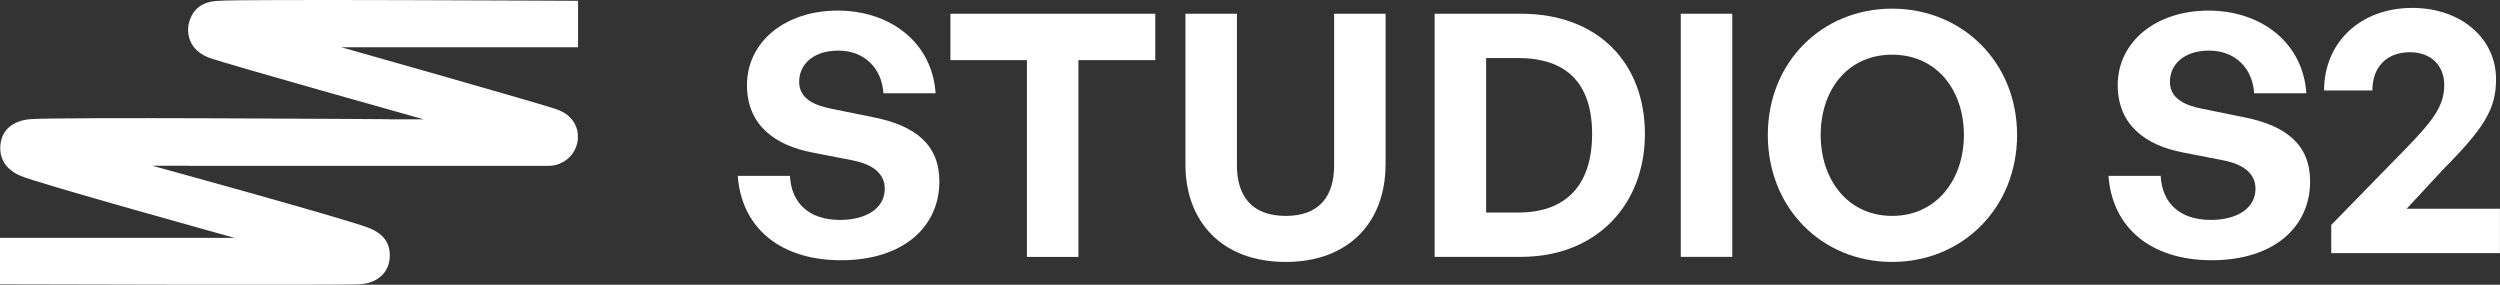
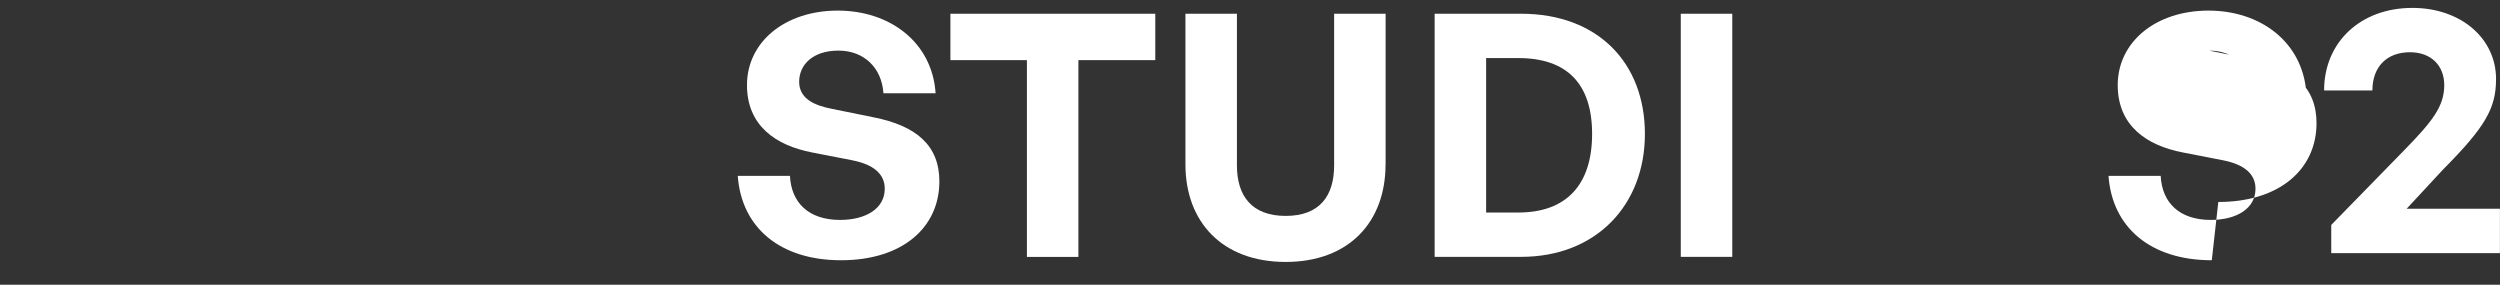
<svg xmlns="http://www.w3.org/2000/svg" viewBox="0 0 398.67 45.41" data-name="Layer 2" id="Layer_2">
  <rect x="0" y="0" width="398.67" height="45.41" fill="#333333" stroke="none" />
  <defs>
    <style>
      .cls-1 {
        fill: #fff;
      }
    </style>
  </defs>
  <g data-name="Layer 1" id="Layer_1-2">
-     <path d="M54.42,7.54h37.76V.13S37.51-.16,34.94.13c-2.78.07-4.38,1.4-4.88,3.85-.33,2.24.72,4.27,3.33,5.24s34.17,9.81,34.17,9.81h-5.54v-.02s-53.16-.38-57.28,0C1.65,19.31.04,21.09.04,23.65c0,1.35.54,3.23,3.27,4.41s34.09,9.87,34.09,9.87H0v7.41s54.6.17,57.24,0c3.17-.17,4.92-2.06,4.92-4.62,0-2.02-1.03-3.52-3.55-4.45-4.56-1.68-34.33-9.84-34.33-9.84h5.89v.02h57.24s.03,0,.05,0c2.59,0,4.7-2.07,4.7-4.63,0-1.96-1.17-3.61-3.4-4.39-2.26-.82-34.31-9.89-34.31-9.89Z" class="cls-1" />
    <g>
      <path d="M134.12,41.5c-9.77,0-15.88-5.24-16.47-13.45h8.32c.22,4.27,2.97,7.02,7.99,7.02,4.16,0,7.13-1.84,7.13-4.97,0-2.43-1.89-3.89-5.18-4.54l-6.37-1.24c-5.89-1.13-10.42-4.32-10.42-10.75,0-6.91,6.1-11.88,14.47-11.88s15.07,5.08,15.61,13.18h-8.32c-.27-4.05-3.08-6.8-7.18-6.8s-6.26,2.27-6.26,4.97,2.43,3.78,5.24,4.32l6.64,1.35c6.8,1.35,10.48,4.48,10.48,10.21,0,7.4-5.94,12.58-15.66,12.58Z" class="cls-1" />
      <path d="M163.76,40.96V9.59h-12.2V2.19h32.67v7.4h-12.26v31.38h-8.21Z" class="cls-1" />
      <path d="M220.95,26.22c0,9.18-5.83,15.55-15.93,15.55s-15.98-6.37-15.98-15.55V2.19h8.21v24.19c0,4.81,2.32,8.05,7.78,8.05s7.72-3.24,7.72-8.05V2.19h8.21v24.03Z" class="cls-1" />
      <path d="M228.78,40.96V2.19h13.77c12.31,0,19.76,7.88,19.76,19.17s-7.72,19.6-19.76,19.6h-13.77ZM236.99,33.89h5.13c7.72,0,11.77-4.48,11.77-12.53s-4.05-12.1-11.77-12.1h-5.13v24.62Z" class="cls-1" />
      <path d="M268.03,40.96V2.19h8.21v38.77h-8.21Z" class="cls-1" />
-       <path d="M281.91,21.52c0-11.61,8.64-20.14,19.82-20.14s19.93,8.53,19.93,20.14-8.69,20.25-19.93,20.25-19.82-8.64-19.82-20.25ZM313.18,21.52c0-7.13-4.32-12.8-11.45-12.8s-11.39,5.67-11.39,12.8,4.32,12.91,11.39,12.91,11.45-5.78,11.45-12.91Z" class="cls-1" />
-       <path d="M352.71,41.5c-9.77,0-15.88-5.24-16.47-13.45h8.32c.22,4.27,2.97,7.02,7.99,7.02,4.16,0,7.13-1.84,7.13-4.97,0-2.43-1.89-3.89-5.18-4.54l-6.37-1.24c-5.89-1.13-10.42-4.32-10.42-10.75,0-6.91,6.1-11.88,14.47-11.88s15.07,5.08,15.61,13.18h-8.32c-.27-4.05-3.08-6.8-7.18-6.8s-6.26,2.27-6.26,4.97,2.43,3.78,5.24,4.32l6.64,1.35c6.8,1.35,10.48,4.48,10.48,10.21,0,7.4-5.94,12.58-15.66,12.58Z" class="cls-1" />
+       <path d="M352.71,41.5c-9.77,0-15.88-5.24-16.47-13.45h8.32c.22,4.27,2.97,7.02,7.99,7.02,4.16,0,7.13-1.84,7.13-4.97,0-2.43-1.89-3.89-5.18-4.54l-6.37-1.24c-5.89-1.13-10.42-4.32-10.42-10.75,0-6.91,6.1-11.88,14.47-11.88s15.07,5.08,15.61,13.18h-8.32c-.27-4.05-3.08-6.8-7.18-6.8l6.64,1.35c6.8,1.35,10.48,4.48,10.48,10.21,0,7.4-5.94,12.58-15.66,12.58Z" class="cls-1" />
    </g>
    <path d="M398.67,40.37h-26.91v-4.5l11.69-11.97c4.45-4.56,6.33-6.95,6.33-10.32,0-3.14-2.11-5.25-5.47-5.25-3.71,0-5.99,2.34-5.99,6.1h-7.7c0-7.7,5.81-13.17,14.08-13.17,7.7,0,13.34,4.84,13.34,11.34,0,4.67-1.71,7.64-8.44,14.42l-5.82,6.27h14.88v7.07Z" class="cls-1" />
  </g>
</svg>